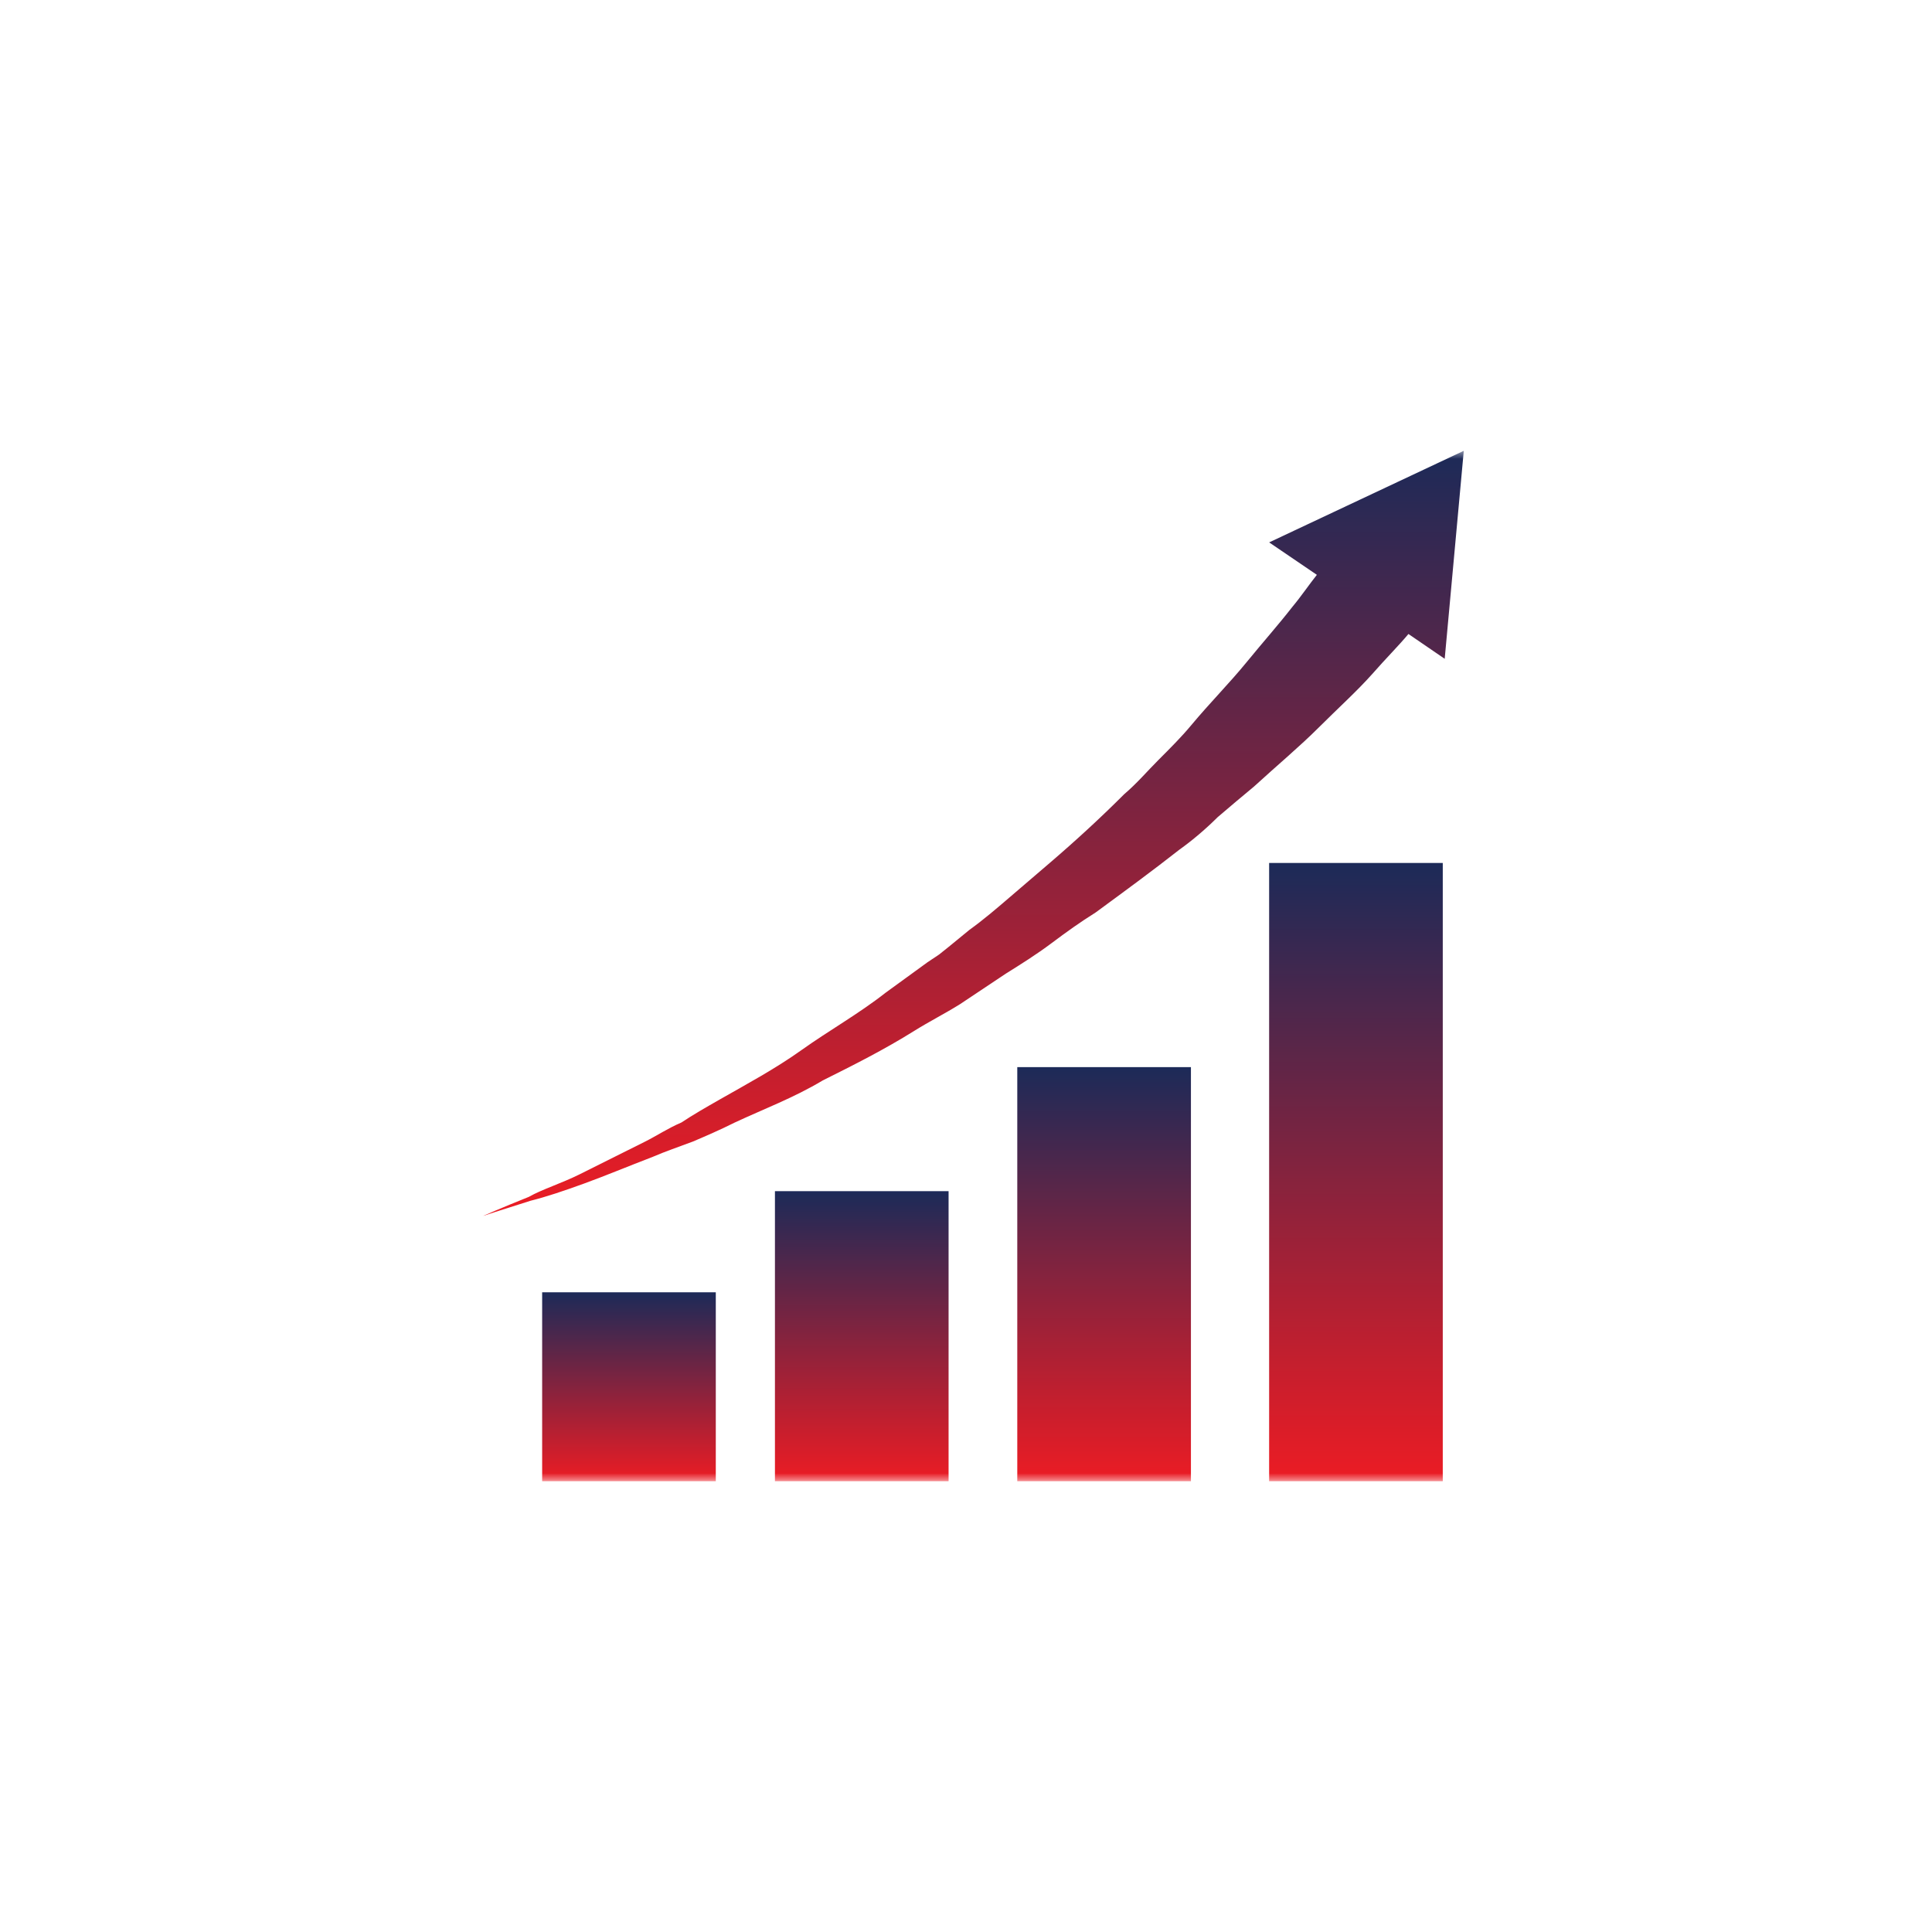
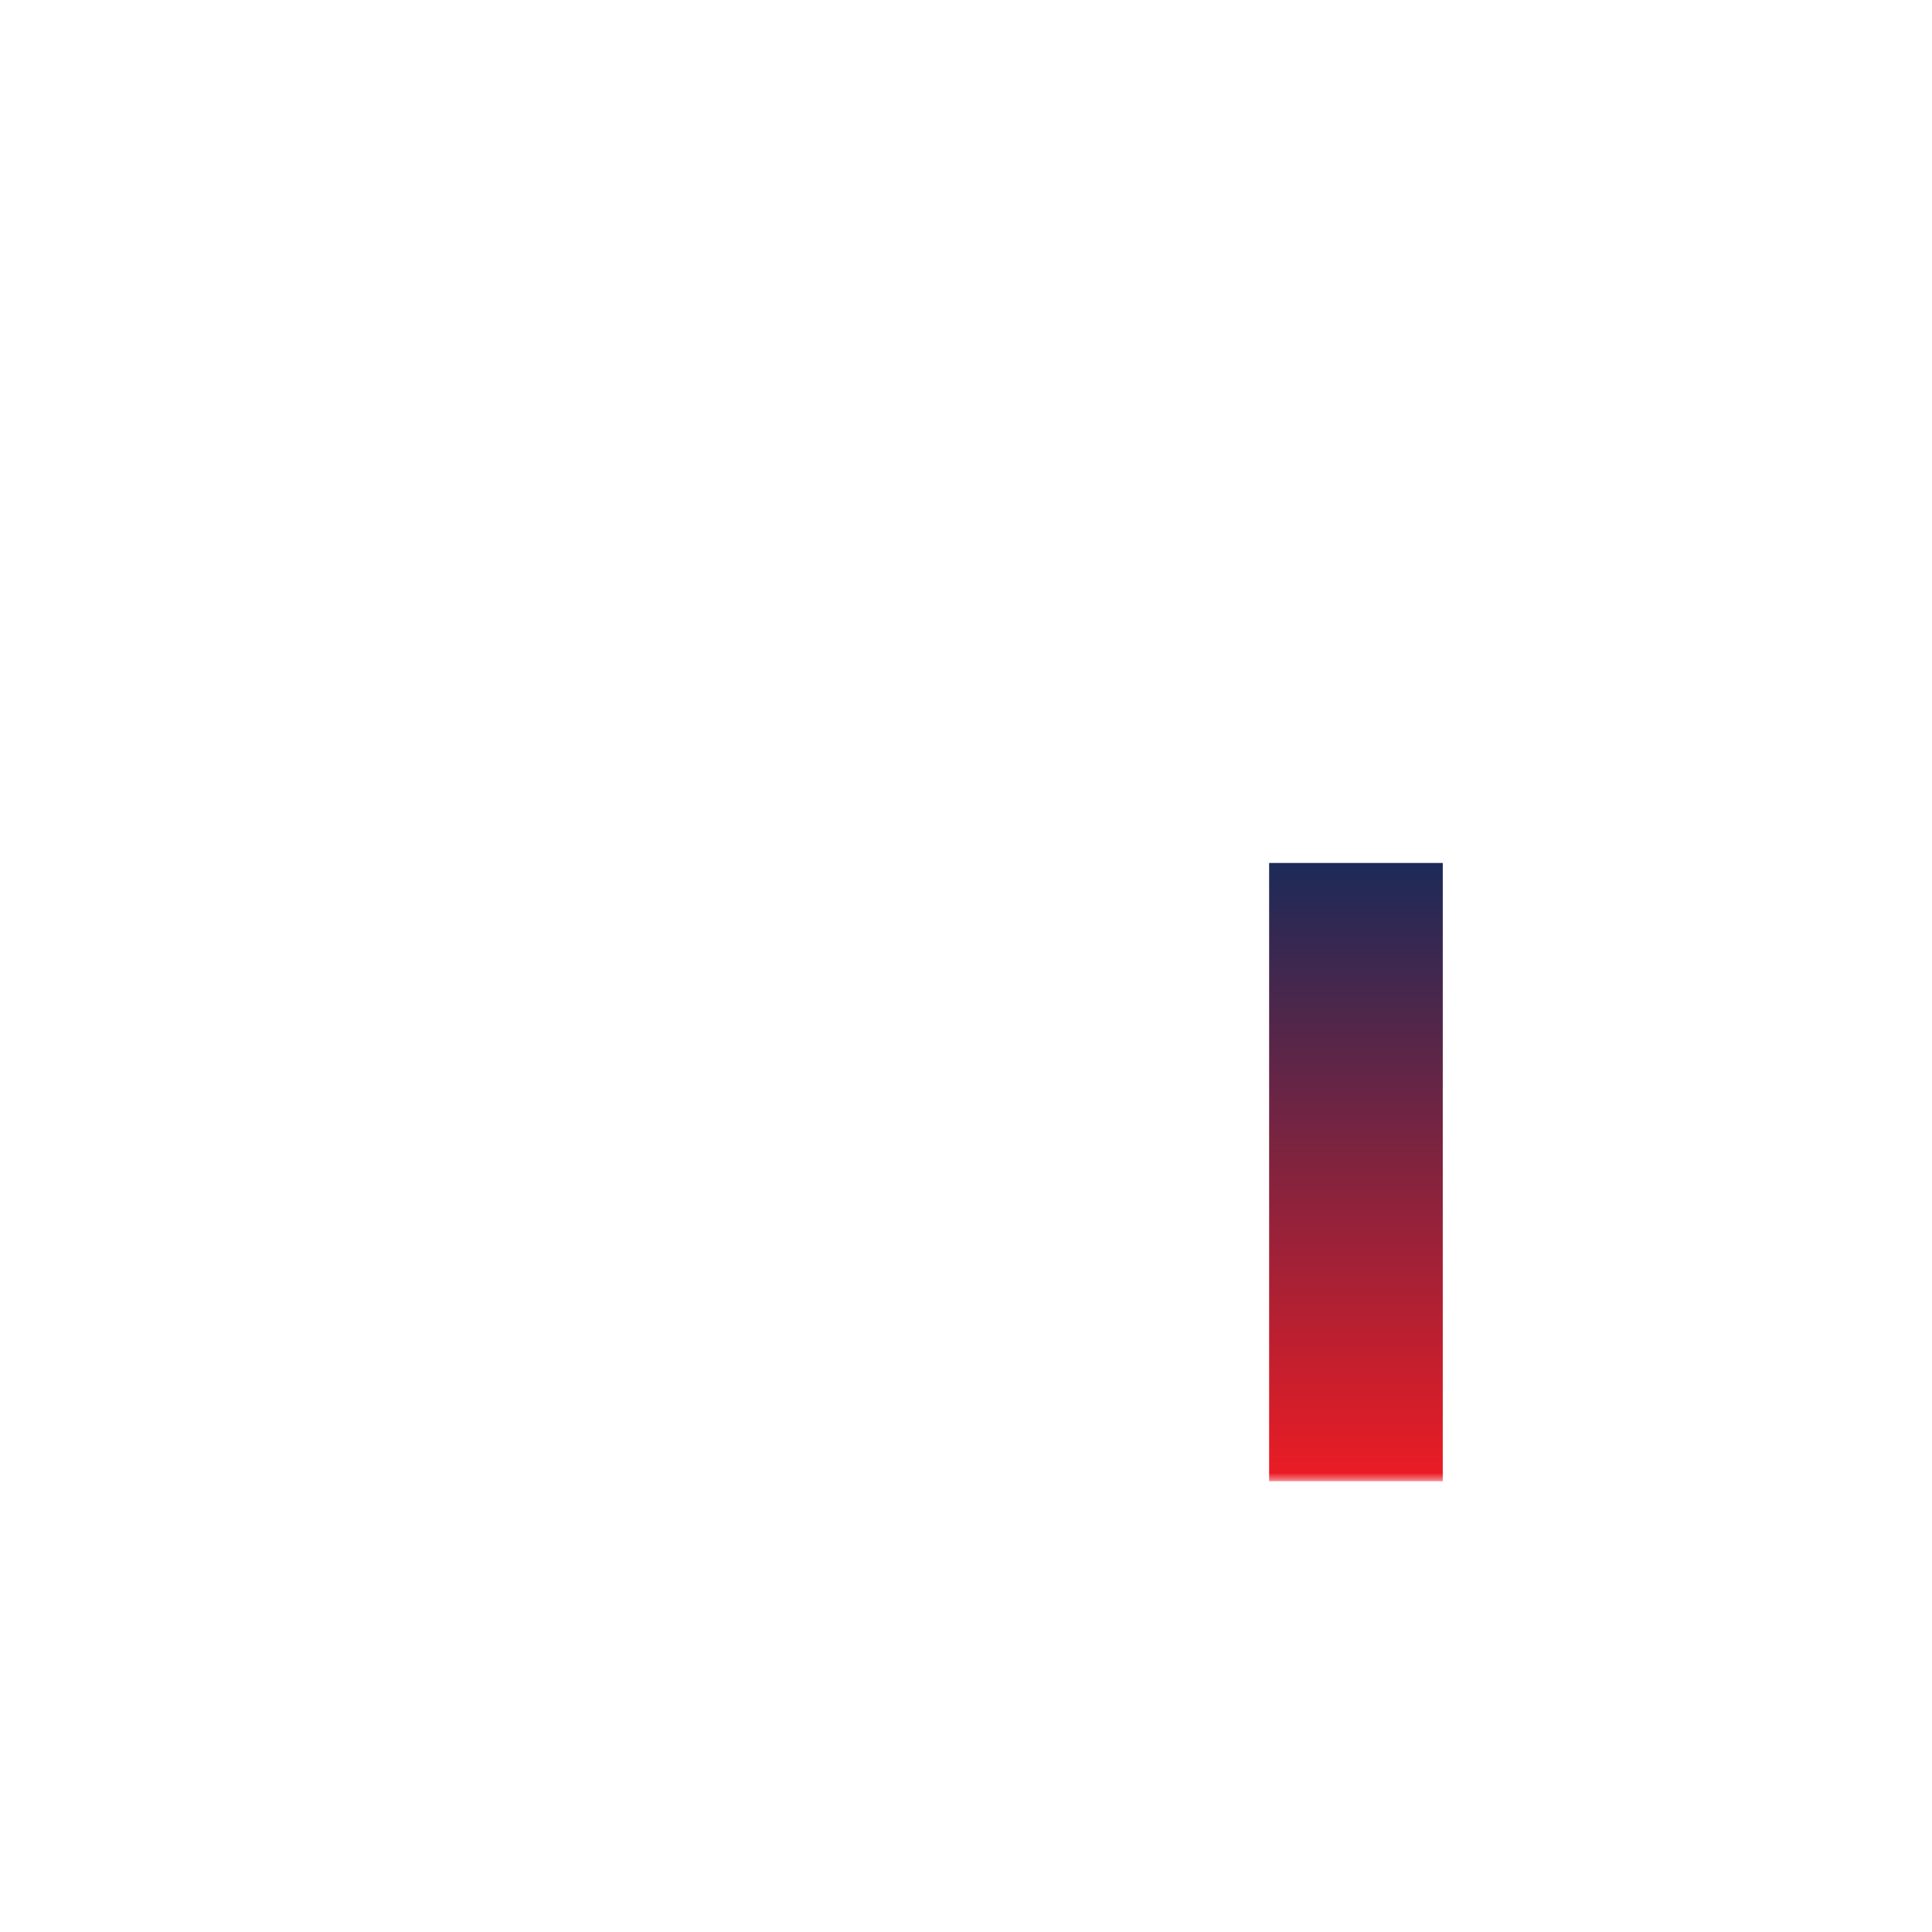
<svg xmlns="http://www.w3.org/2000/svg" width="120" height="120" viewBox="0 0 120 120" fill="none">
  <g filter="url(#filter0_b_52_4367)">
    <circle cx="60" cy="60" r="60" fill="white" />
  </g>
  <mask id="mask0_52_4367" style="mask-type:alpha" maskUnits="userSpaceOnUse" x="28" y="28" width="64" height="64">
    <rect x="28" y="28" width="64" height="64" fill="#D9D9D9" />
  </mask>
  <g mask="url(#mask0_52_4367)">
-     <path d="M44.459 80.267H33.674V92H44.459V80.267Z" fill="url(#paint0_linear_52_4367)" />
-     <path d="M58.918 73.985H48.133V92H58.918V73.985Z" fill="url(#paint1_linear_52_4367)" />
-     <path d="M73.971 66.281H63.185V92H73.971V66.281Z" fill="url(#paint2_linear_52_4367)" />
+     <path d="M73.971 66.281H63.185V92V66.281Z" fill="url(#paint2_linear_52_4367)" />
    <path d="M89.613 53.6H78.828V92H89.613V53.6Z" fill="url(#paint3_linear_52_4367)" />
-     <path d="M78.83 33.689L81.793 35.704C81.319 36.296 80.844 37.007 80.252 37.718C79.422 38.785 78.474 39.852 77.407 41.156C76.341 42.459 75.156 43.644 73.97 45.067C73.378 45.778 72.667 46.489 71.956 47.2C71.244 47.911 70.652 48.622 69.822 49.333C68.4 50.756 66.859 52.178 65.2 53.6C64.37 54.311 63.541 55.022 62.711 55.733C61.882 56.444 61.052 57.156 60.222 57.748L58.919 58.815L58.326 59.289L57.615 59.763C56.785 60.356 55.837 61.067 55.007 61.659C53.348 62.963 51.452 64.03 49.793 65.215C48.133 66.4 46.356 67.348 44.696 68.296C43.867 68.77 43.037 69.244 42.326 69.719C41.496 70.074 40.785 70.548 40.074 70.904C38.652 71.615 37.23 72.326 36.044 72.918C34.859 73.511 33.674 73.867 32.844 74.341C31.067 75.052 30 75.526 30 75.526C30 75.526 31.067 75.17 32.963 74.578C33.911 74.341 34.978 73.985 36.282 73.511C37.585 73.037 39.007 72.444 40.548 71.852C41.378 71.496 42.089 71.259 43.037 70.904C43.867 70.548 44.696 70.193 45.644 69.719C47.422 68.889 49.319 68.178 51.096 67.111C52.993 66.163 54.889 65.215 56.785 64.03C57.733 63.437 58.681 62.963 59.63 62.37L60.341 61.896L61.052 61.422L62.474 60.474C63.422 59.882 64.37 59.289 65.319 58.578C66.267 57.867 67.096 57.274 68.044 56.681C69.822 55.378 71.6 54.074 73.259 52.77C74.089 52.178 74.918 51.467 75.63 50.756C76.459 50.044 77.17 49.452 77.882 48.859C79.304 47.556 80.726 46.37 81.911 45.185C83.096 44 84.281 42.933 85.23 41.867C86.059 40.919 86.889 40.089 87.481 39.378L89.733 40.919L90.918 28L78.83 33.689Z" fill="url(#paint4_linear_52_4367)" />
  </g>
  <defs>
    <filter id="filter0_b_52_4367" x="-15" y="-15" width="150" height="150" filterUnits="userSpaceOnUse" color-interpolation-filters="sRGB">
      <feFlood flood-opacity="0" result="BackgroundImageFix" />
      <feGaussianBlur in="BackgroundImageFix" stdDeviation="7.5" />
      <feComposite in2="SourceAlpha" operator="in" result="effect1_backgroundBlur_52_4367" />
      <feBlend mode="normal" in="SourceGraphic" in2="effect1_backgroundBlur_52_4367" result="shape" />
    </filter>
    <linearGradient id="paint0_linear_52_4367" x1="39.066" y1="80.267" x2="39.066" y2="92" gradientUnits="userSpaceOnUse">
      <stop stop-color="#1C2A58" />
      <stop offset="1" stop-color="#EC1C24" />
    </linearGradient>
    <linearGradient id="paint1_linear_52_4367" x1="53.525" y1="73.985" x2="53.525" y2="92" gradientUnits="userSpaceOnUse">
      <stop stop-color="#1C2A58" />
      <stop offset="1" stop-color="#EC1C24" />
    </linearGradient>
    <linearGradient id="paint2_linear_52_4367" x1="68.578" y1="66.281" x2="68.578" y2="92" gradientUnits="userSpaceOnUse">
      <stop stop-color="#1C2A58" />
      <stop offset="1" stop-color="#EC1C24" />
    </linearGradient>
    <linearGradient id="paint3_linear_52_4367" x1="84.221" y1="53.6" x2="84.221" y2="92" gradientUnits="userSpaceOnUse">
      <stop stop-color="#1C2A58" />
      <stop offset="1" stop-color="#EC1C24" />
    </linearGradient>
    <linearGradient id="paint4_linear_52_4367" x1="60.459" y1="28" x2="60.459" y2="75.526" gradientUnits="userSpaceOnUse">
      <stop stop-color="#1C2A58" />
      <stop offset="1" stop-color="#EC1C24" />
    </linearGradient>
  </defs>
</svg>